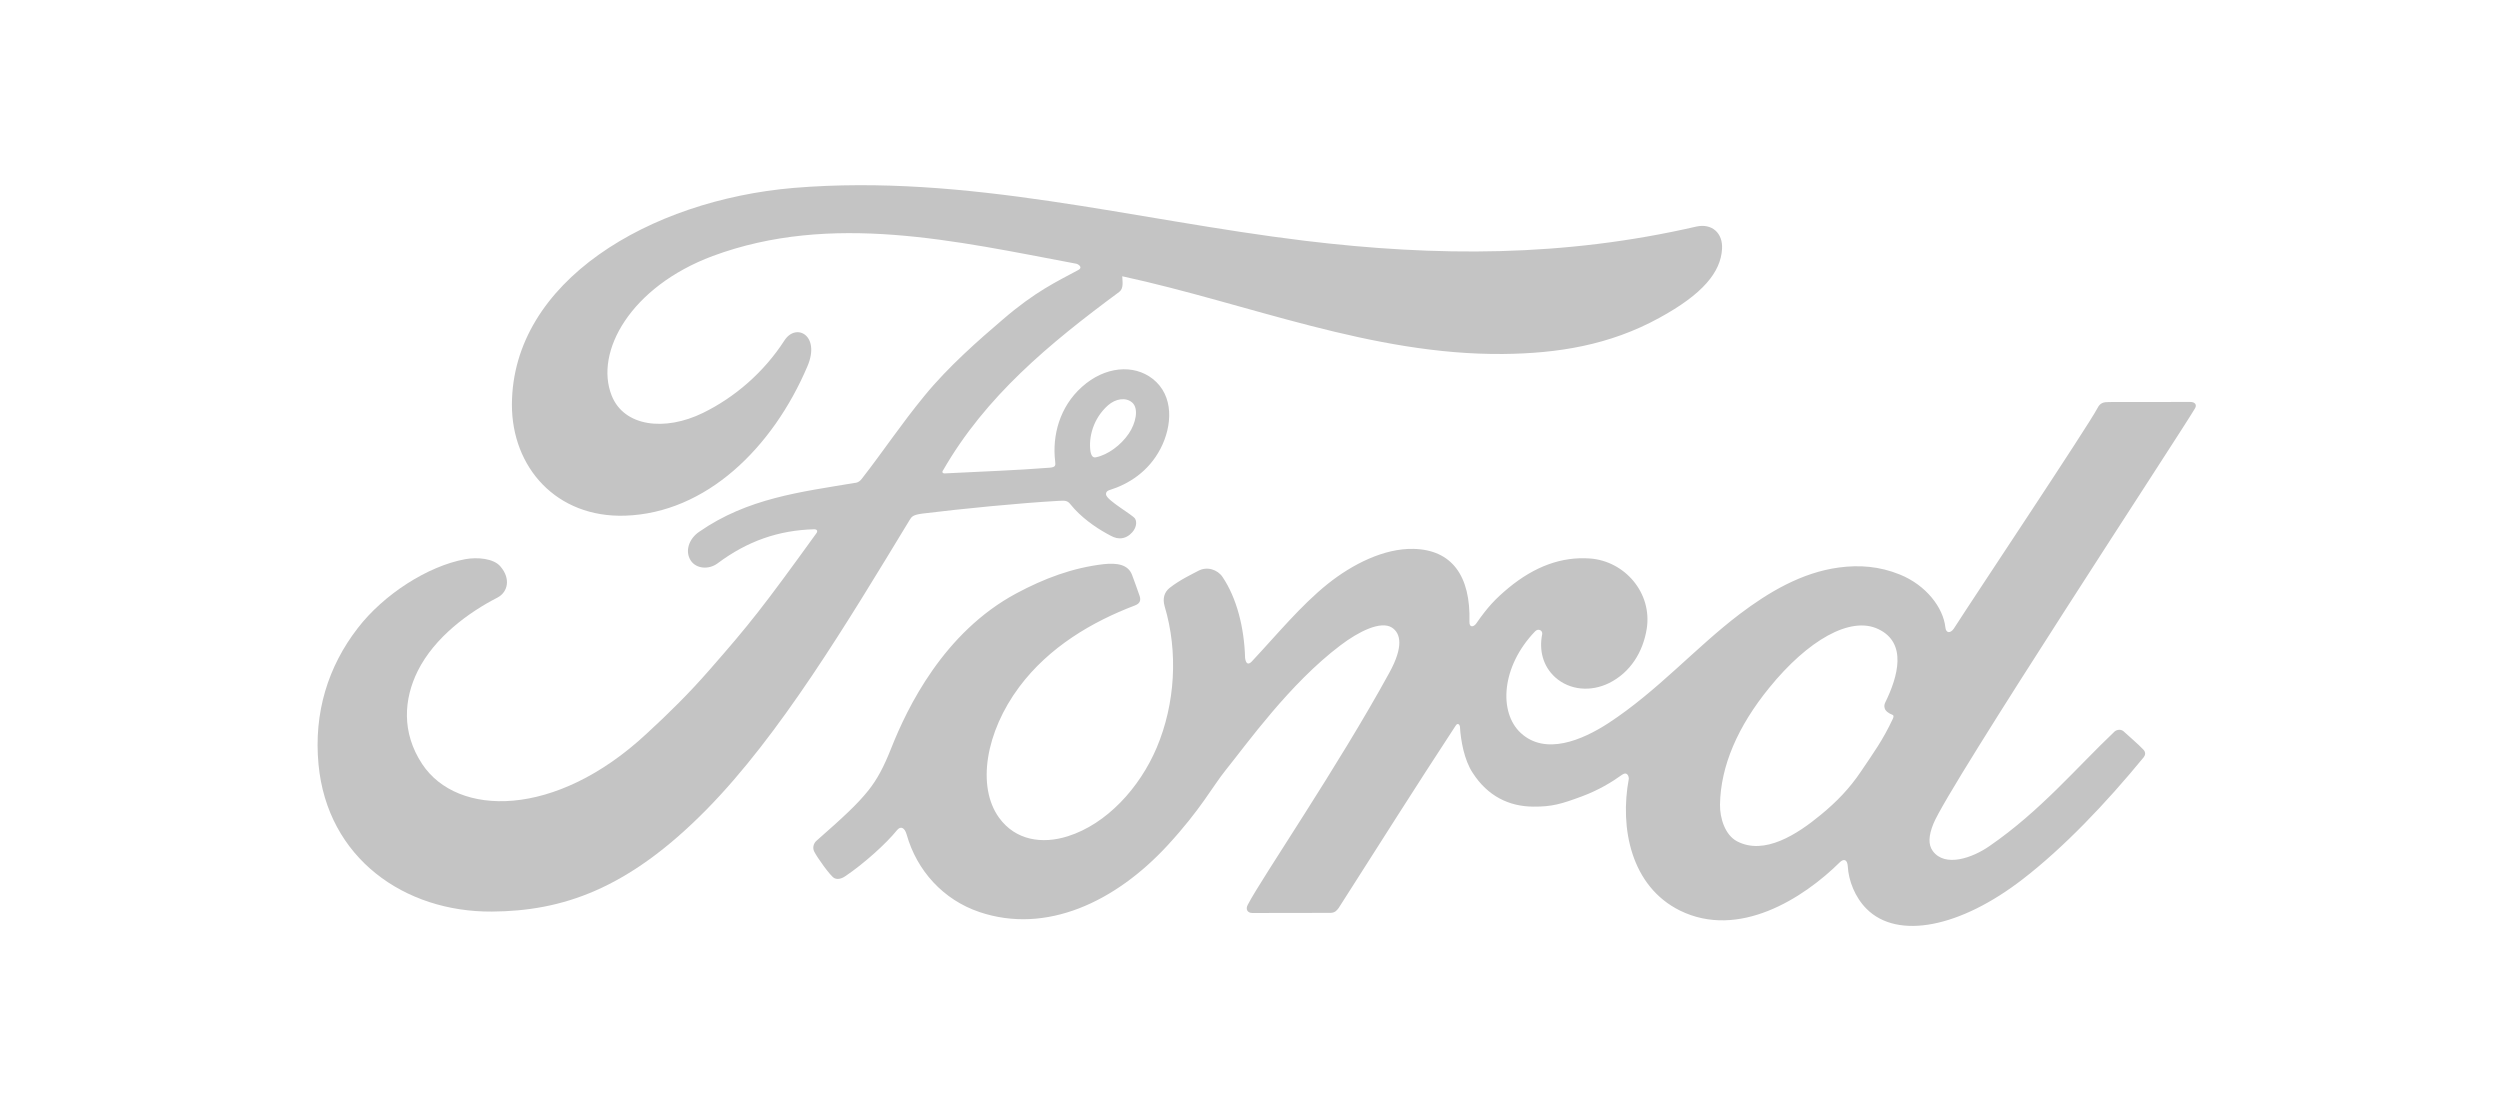
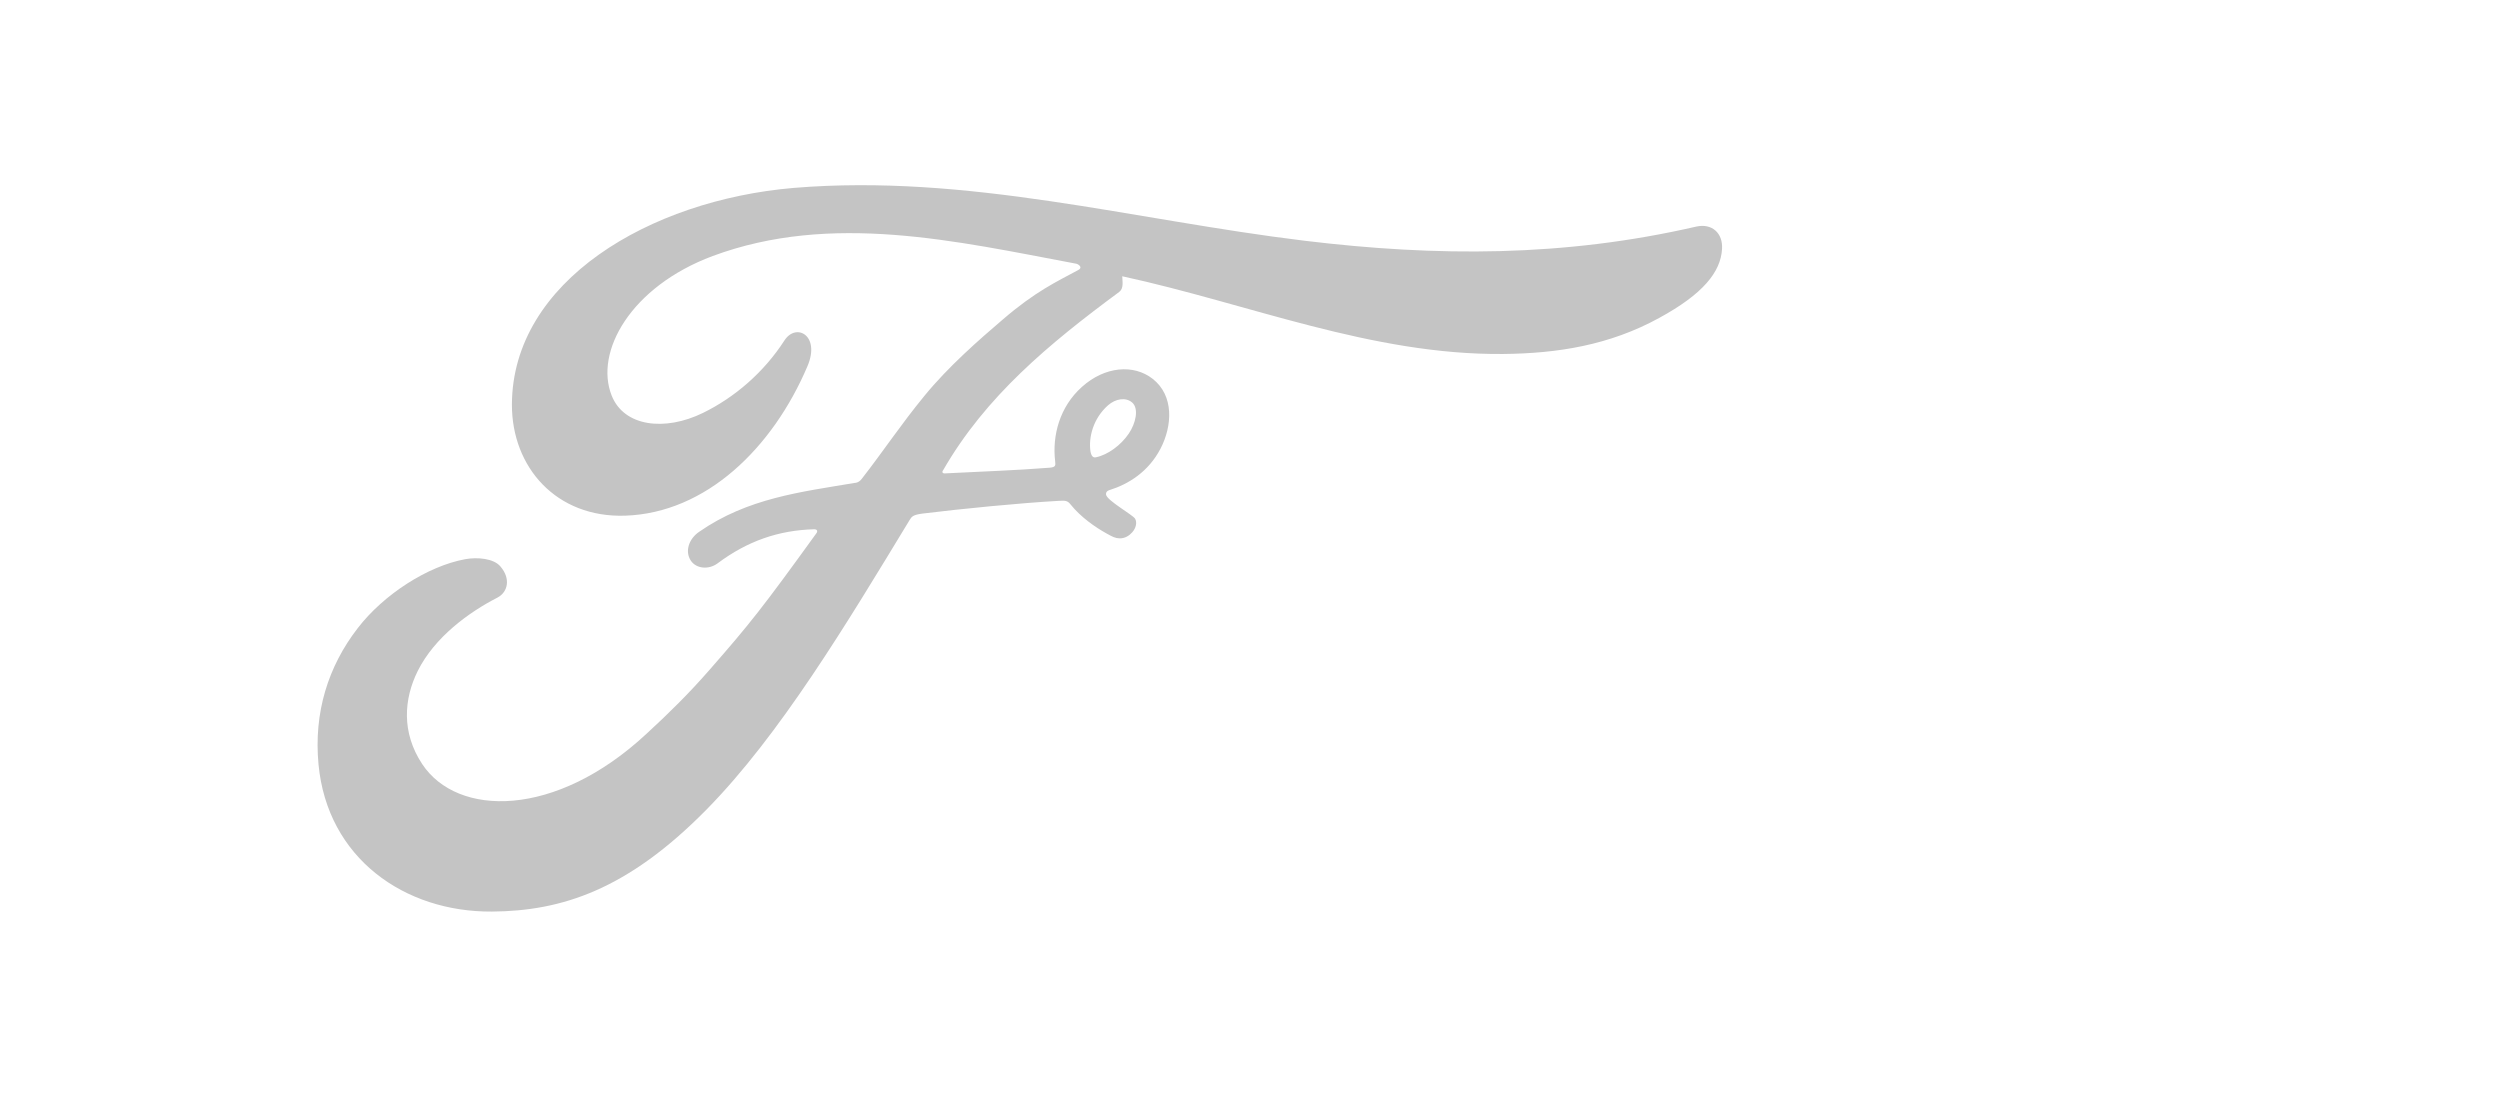
<svg xmlns="http://www.w3.org/2000/svg" width="81" height="36" viewBox="0 0 81 36" fill="none">
-   <path d="M71.119 13.229C71.188 13.111 71.115 13.023 70.965 13.023C70.181 13.023 69.155 13.026 68.342 13.026C68.148 13.026 68.046 13.049 67.955 13.229C67.653 13.806 63.984 19.305 63.302 20.37C63.187 20.534 63.046 20.512 63.03 20.325C62.961 19.692 62.413 18.961 61.551 18.613C60.895 18.348 60.249 18.298 59.584 18.387C58.377 18.547 57.302 19.187 56.358 19.902C54.935 20.984 53.705 22.387 52.118 23.426C51.252 23.99 50.066 24.482 49.272 23.748C48.554 23.082 48.636 21.603 49.734 20.459C49.849 20.338 49.99 20.439 49.967 20.548C49.862 21.066 49.99 21.58 50.384 21.941C50.862 22.371 51.548 22.42 52.135 22.131C52.826 21.787 53.233 21.125 53.354 20.374C53.538 19.206 52.639 18.177 51.515 18.095C50.6 18.029 49.725 18.348 48.872 19.052C48.446 19.407 48.2 19.669 47.833 20.197C47.744 20.325 47.603 20.338 47.61 20.148C47.652 18.652 47.036 17.813 45.8 17.784C44.843 17.761 43.816 18.282 43.019 18.918C42.144 19.62 41.38 20.554 40.56 21.43C40.459 21.538 40.37 21.531 40.341 21.321C40.314 20.331 40.069 19.374 39.609 18.692C39.449 18.456 39.108 18.338 38.819 18.498C38.688 18.57 38.226 18.784 37.891 19.052C37.724 19.19 37.662 19.387 37.734 19.643C38.177 21.121 38.078 22.803 37.478 24.223C36.927 25.525 35.855 26.699 34.596 27.095C33.767 27.358 32.904 27.23 32.37 26.495C31.639 25.482 31.934 23.715 33.026 22.253C33.99 20.964 35.383 20.144 36.773 19.616C36.937 19.554 36.97 19.449 36.924 19.308C36.849 19.079 36.727 18.767 36.678 18.626C36.55 18.288 36.193 18.233 35.757 18.279C34.747 18.397 33.836 18.741 32.934 19.223C30.576 20.485 29.396 22.928 28.878 24.236C28.629 24.866 28.416 25.256 28.14 25.604C27.77 26.069 27.301 26.495 26.448 27.246C26.37 27.315 26.314 27.459 26.38 27.59C26.468 27.771 26.911 28.397 27.035 28.453C27.173 28.522 27.337 28.427 27.399 28.381C27.996 27.977 28.711 27.335 29.062 26.899C29.183 26.751 29.311 26.813 29.376 27.04C29.704 28.204 30.557 29.154 31.737 29.551C33.898 30.279 36.141 29.223 37.832 27.387C38.908 26.22 39.295 25.469 39.708 24.957C40.406 24.092 41.783 22.154 43.426 20.912C44.029 20.453 44.741 20.105 45.098 20.334C45.387 20.521 45.478 20.954 45.016 21.794C43.344 24.849 40.882 28.44 40.429 29.312C40.347 29.463 40.419 29.581 40.577 29.581C41.452 29.577 42.321 29.577 43.114 29.577C43.246 29.571 43.305 29.512 43.374 29.417C44.659 27.407 45.865 25.492 47.161 23.515C47.233 23.397 47.298 23.489 47.302 23.541C47.328 24 47.443 24.63 47.715 25.04C48.203 25.8 48.898 26.128 49.669 26.135C50.282 26.141 50.59 26.049 51.252 25.803C51.79 25.604 52.223 25.341 52.551 25.105C52.744 24.971 52.777 25.197 52.774 25.23C52.475 26.826 52.843 28.715 54.43 29.502C56.328 30.436 58.413 29.122 59.613 27.935C59.731 27.82 59.856 27.833 59.869 28.079C59.895 28.531 60.099 29.069 60.476 29.446C61.482 30.456 63.509 30.056 65.545 28.479C66.853 27.469 68.22 26.043 69.456 24.535C69.502 24.476 69.535 24.384 69.447 24.289C69.26 24.092 68.987 23.866 68.801 23.692C68.715 23.62 68.591 23.64 68.519 23.695C67.253 24.898 66.112 26.272 64.463 27.41C63.909 27.797 63.02 28.112 62.623 27.574C62.469 27.364 62.486 27.076 62.64 26.695C63.115 25.495 70.725 13.915 71.119 13.229ZM61.063 22.941C61.079 23.03 61.194 23.115 61.309 23.157C61.348 23.171 61.371 23.2 61.325 23.295C61 23.987 60.705 24.387 60.299 24.99C59.925 25.548 59.505 25.98 58.997 26.397C58.23 27.033 57.164 27.722 56.282 27.259C55.892 27.056 55.721 26.508 55.728 26.066C55.748 24.82 56.302 23.538 57.325 22.282C58.574 20.744 59.954 19.948 60.859 20.384C61.797 20.829 61.499 21.915 61.079 22.767C61.05 22.833 61.046 22.889 61.063 22.941Z" fill="#C4C4C4" />
  <path d="M15.94 29.535C13.104 29.555 10.606 27.804 10.32 24.767C10.16 23.085 10.635 21.587 11.589 20.354C12.432 19.256 13.861 18.341 15.071 18.118C15.465 18.046 15.993 18.092 16.212 18.351C16.557 18.751 16.455 19.187 16.114 19.364C15.193 19.836 14.081 20.643 13.534 21.741C13.088 22.64 12.999 23.725 13.678 24.754C14.816 26.476 17.993 26.522 20.944 23.777C21.675 23.105 22.327 22.462 22.993 21.698C24.295 20.213 24.724 19.669 26.455 17.272C26.475 17.246 26.482 17.206 26.472 17.19C26.459 17.161 26.432 17.151 26.383 17.148C25.229 17.18 24.222 17.525 23.245 18.256C22.963 18.462 22.56 18.433 22.38 18.161C22.183 17.856 22.324 17.456 22.649 17.233C24.222 16.138 25.941 15.941 27.695 15.646C27.695 15.646 27.816 15.652 27.918 15.518C28.639 14.593 29.183 13.761 29.951 12.826C30.724 11.879 31.724 11.006 32.488 10.354C33.554 9.436 34.236 9.128 34.931 8.751C35.115 8.655 34.908 8.541 34.852 8.541C30.974 7.813 26.944 6.868 23.091 8.295C20.426 9.292 19.255 11.406 19.819 12.819C20.219 13.823 21.537 13.983 22.773 13.38C23.799 12.879 24.747 12.069 25.419 11.026C25.796 10.449 26.59 10.865 26.16 11.869C25.032 14.518 22.878 16.62 20.255 16.708C18.022 16.78 16.583 15.138 16.586 13.111C16.596 9.114 21.045 6.485 25.718 6.088C31.347 5.623 36.679 7.121 42.269 7.8C46.551 8.318 50.659 8.331 54.961 7.341C55.469 7.229 55.827 7.554 55.794 8.069C55.751 8.813 55.178 9.528 53.758 10.301C52.145 11.187 50.459 11.452 48.695 11.469C44.436 11.505 40.466 9.842 36.361 8.951C36.367 9.131 36.413 9.344 36.262 9.459C33.99 11.137 31.934 12.842 30.557 15.236C30.511 15.292 30.537 15.344 30.616 15.338C31.813 15.275 32.888 15.242 34.003 15.154C34.197 15.138 34.206 15.088 34.187 14.947C34.088 14.121 34.328 13.183 35.056 12.534C35.797 11.869 36.728 11.793 37.344 12.272C38.046 12.819 37.984 13.8 37.6 14.538C37.21 15.285 36.567 15.685 35.947 15.879C35.947 15.879 35.819 15.908 35.836 16.026C35.862 16.216 36.705 16.682 36.777 16.806C36.846 16.925 36.81 17.108 36.682 17.249C36.593 17.351 36.452 17.446 36.275 17.443C36.131 17.439 36.042 17.39 35.859 17.288C35.482 17.082 35.01 16.747 34.692 16.351C34.583 16.216 34.531 16.213 34.262 16.23C33.056 16.298 31.17 16.482 29.895 16.639C29.587 16.679 29.541 16.734 29.475 16.843C27.439 20.197 25.268 23.817 22.885 26.236C20.327 28.833 18.199 29.518 15.94 29.535ZM35.331 14.626C35.364 14.8 35.429 14.833 35.508 14.816C35.895 14.738 36.321 14.42 36.57 14.052C36.8 13.718 36.908 13.233 36.679 13.039C36.475 12.865 36.147 12.915 35.901 13.131C35.416 13.56 35.265 14.174 35.331 14.626Z" fill="#C4C4C4" />
</svg>